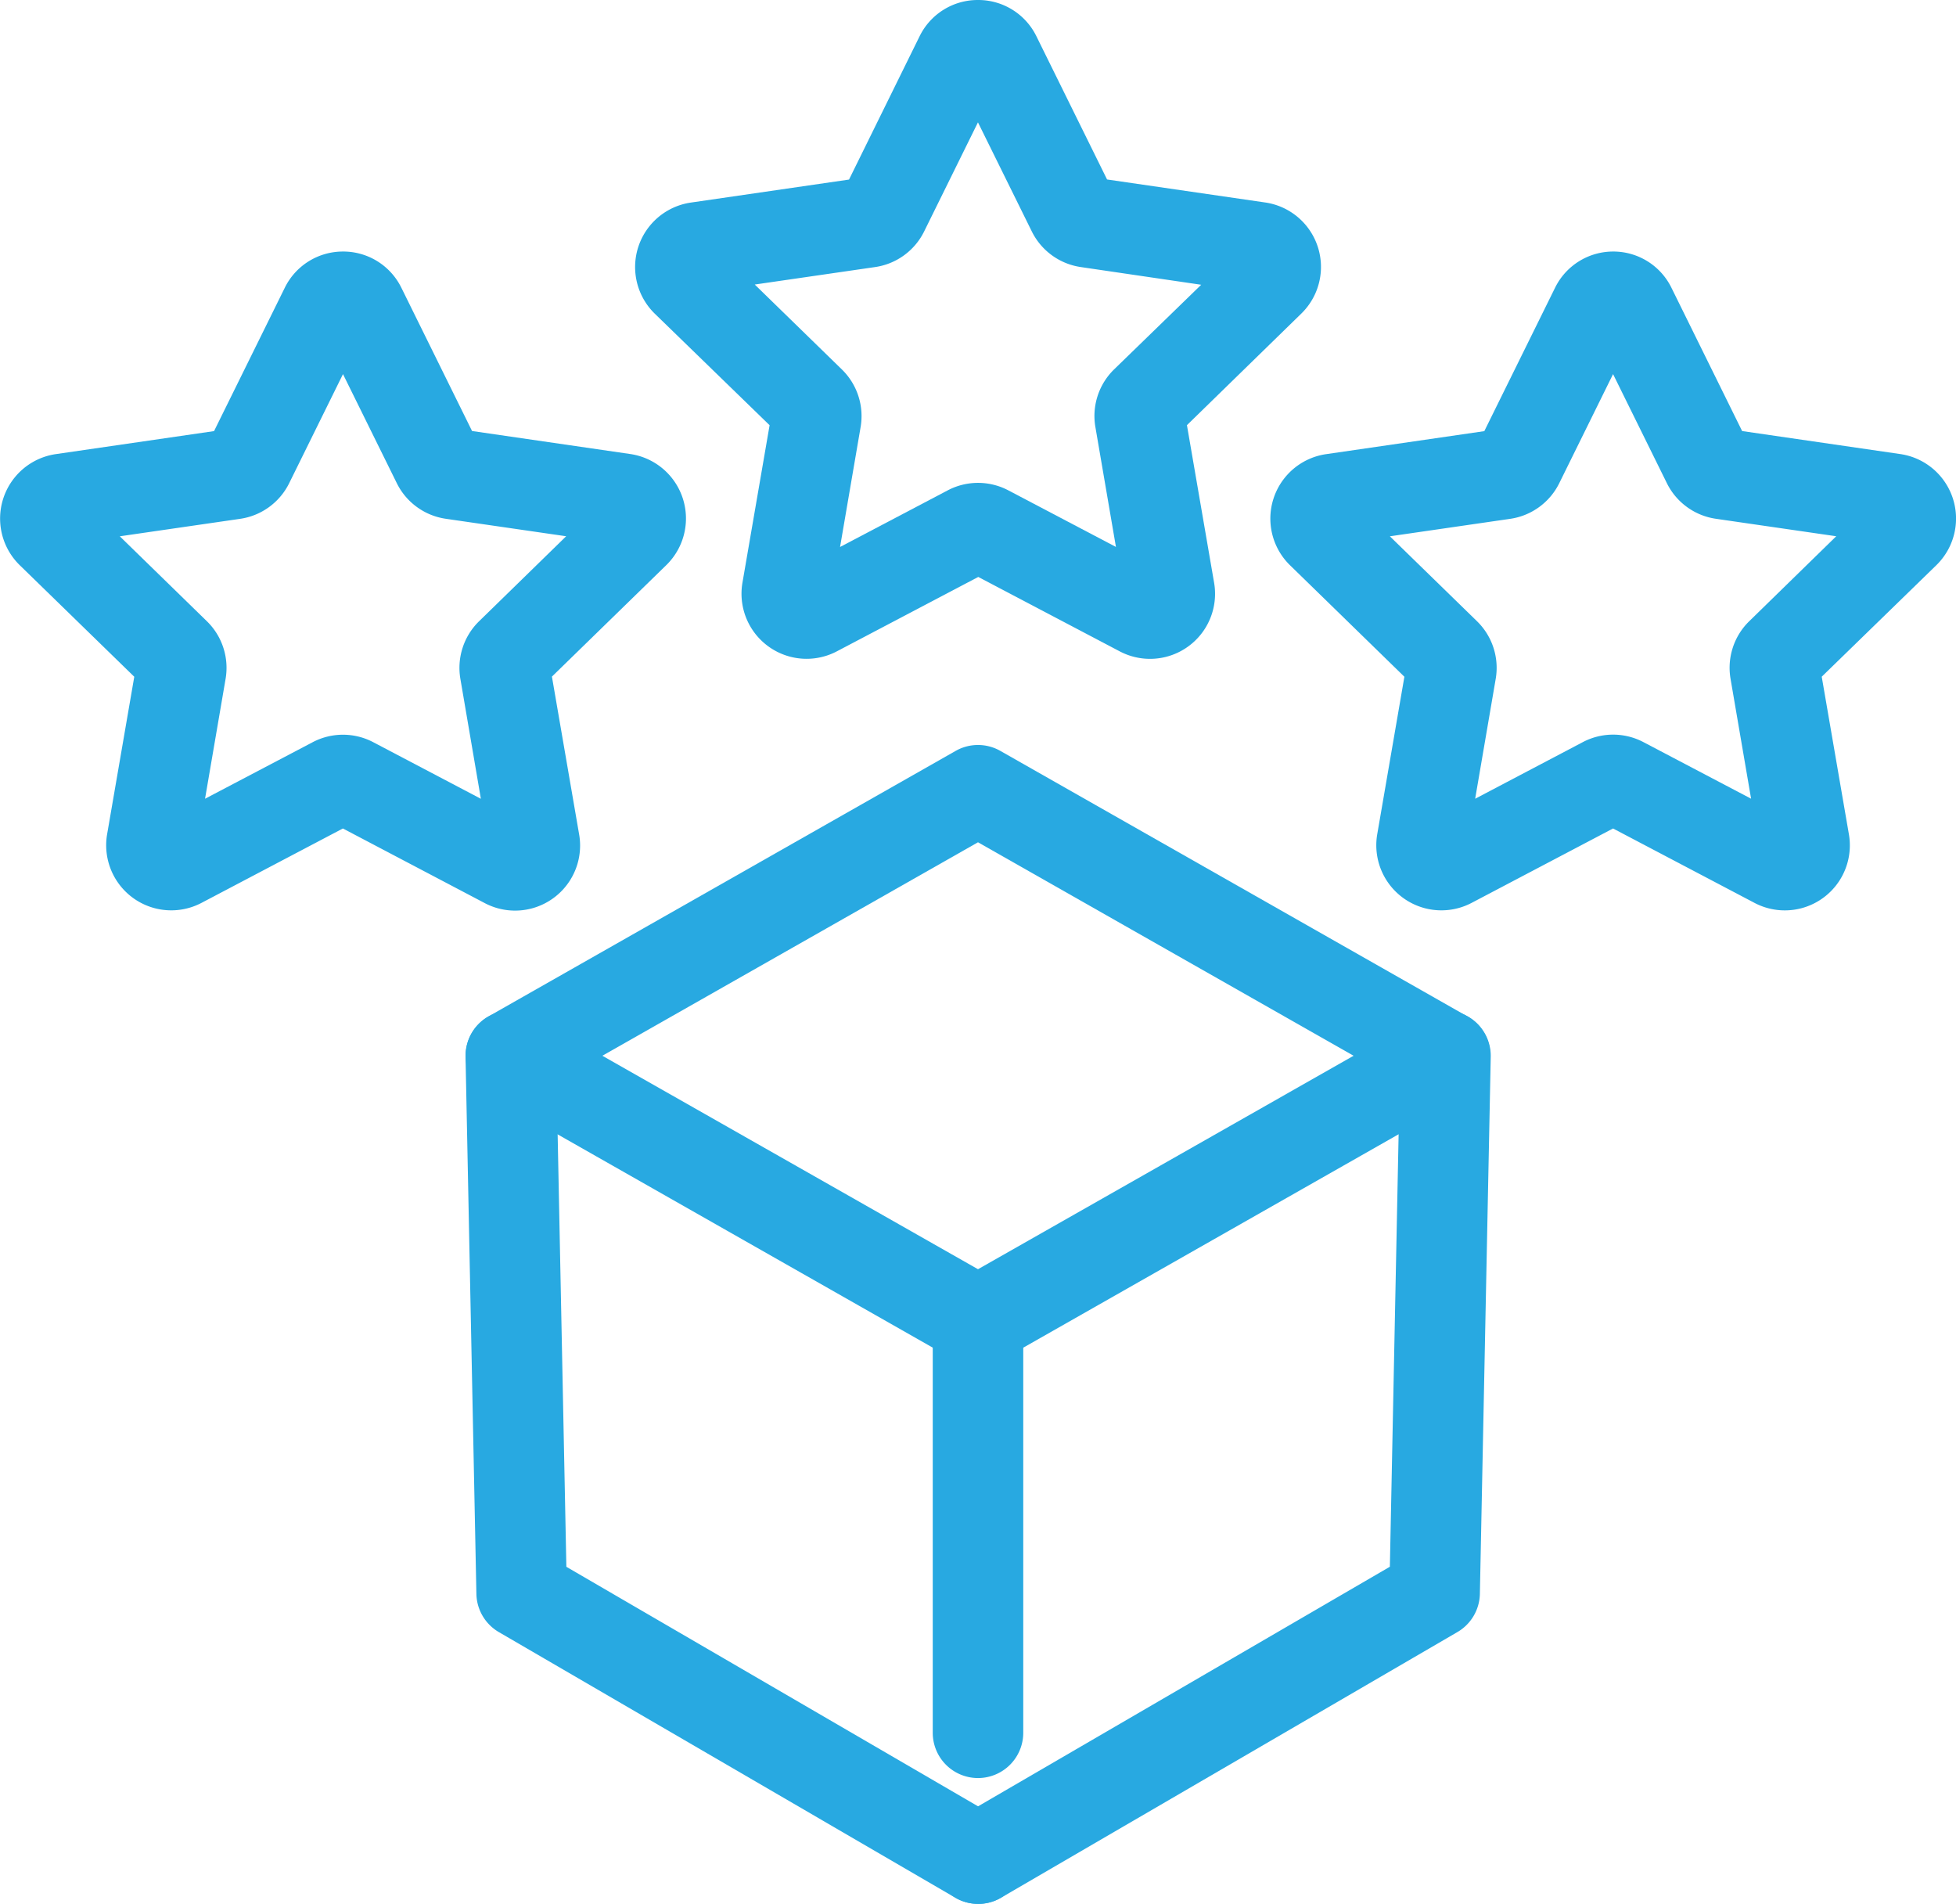
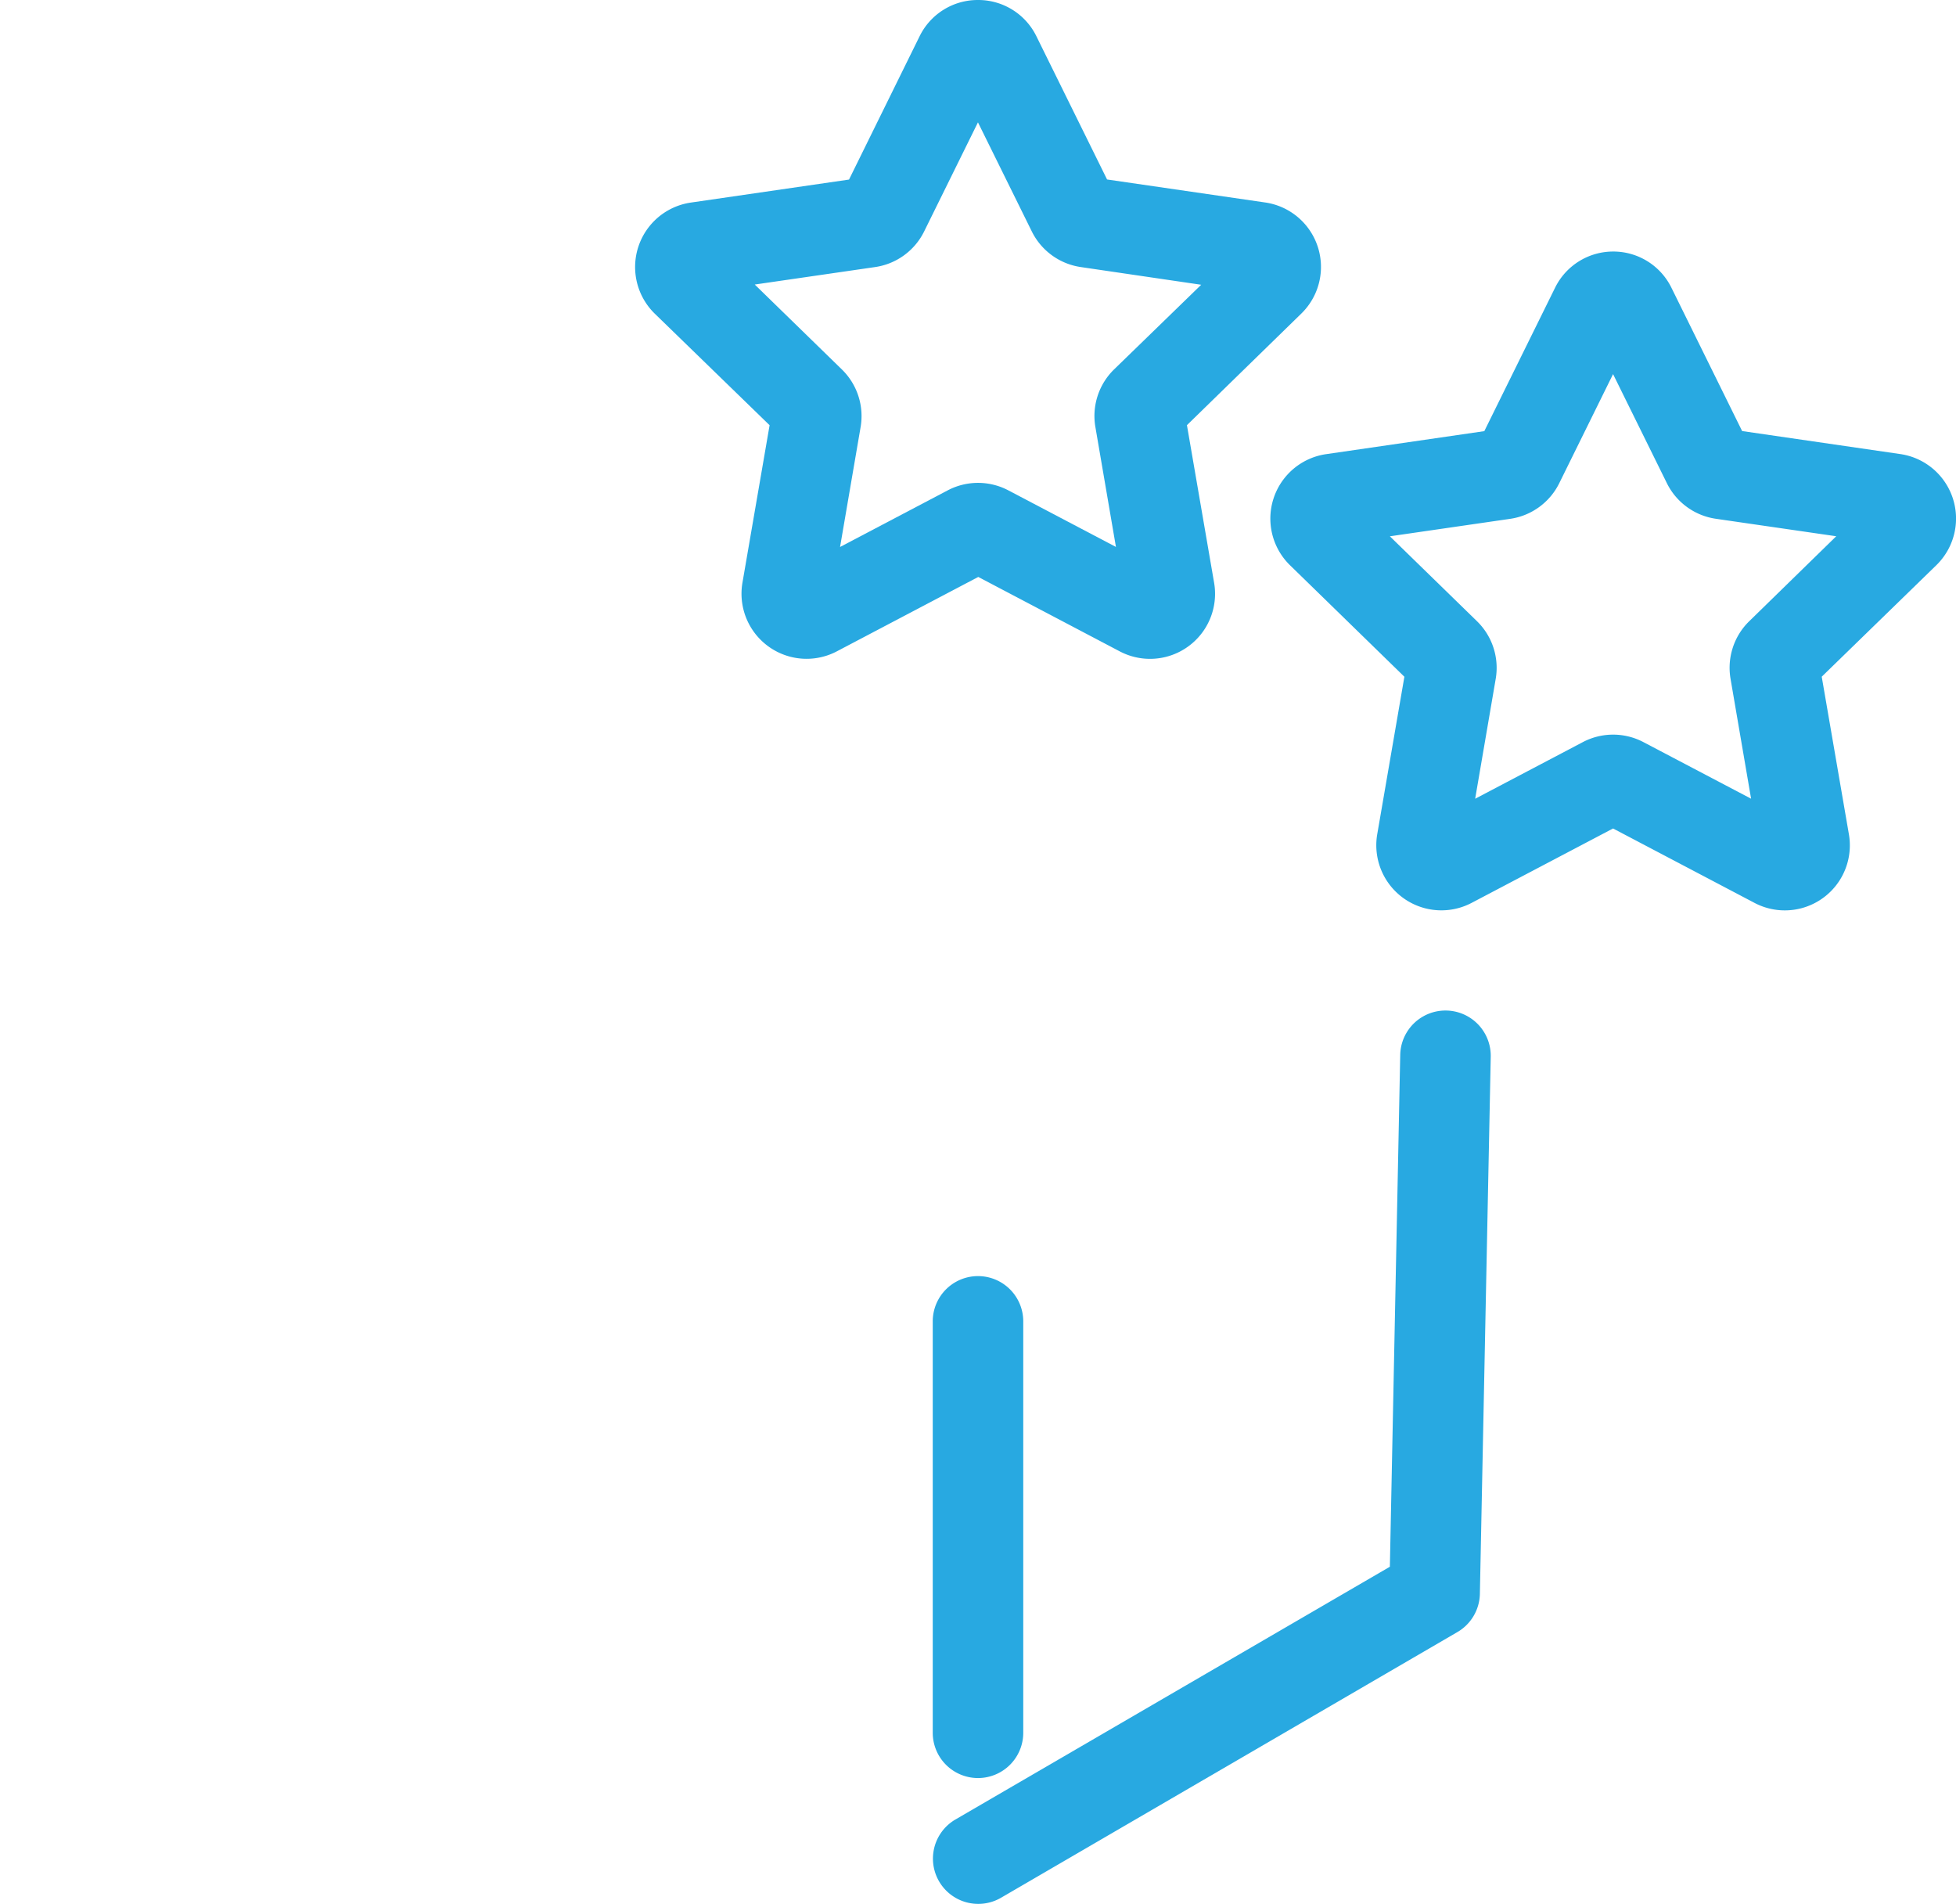
<svg xmlns="http://www.w3.org/2000/svg" width="43.222" height="42.062" viewBox="0 0 43.222 42.062">
  <g transform="translate(1.001 1)">
-     <path d="M73.364,111.479a1,1,0,0,1-.494-.131l-10.321-5.867a1,1,0,0,1,0-1.739L72.87,97.877a1,1,0,0,1,.988,0l10.321,5.866a1,1,0,0,1,0,1.739l-10.321,5.867A1,1,0,0,1,73.364,111.479Zm-8.3-6.867,8.3,4.716,8.3-4.716-8.3-4.716Z" transform="translate(-52.754 -82.288)" fill="#28a9e1" />
-     <path d="M73.363,151.432a1,1,0,0,1-.5-.136L62.78,145.43a1,1,0,0,1-.5-.844l-.24-11.869a1,1,0,1,1,2-.04l.228,11.308,9.6,5.584a1,1,0,0,1-.5,1.864Z" transform="translate(-52.754 -110.371)" fill="#28a9e1" />
    <path d="M0,10.089a1,1,0,0,1-1-1V0A1,1,0,0,1,0-1,1,1,0,0,1,1,0V9.089A1,1,0,0,1,0,10.089Z" transform="translate(20.61 28.192)" fill="#28a9e1" />
    <path d="M122.773,151.432a1,1,0,0,1-.5-1.864l9.6-5.584.229-11.308a1,1,0,1,1,2,.04l-.24,11.869a1,1,0,0,1-.5.844L123.275,151.3A1,1,0,0,1,122.773,151.432Z" transform="translate(-102.162 -110.371)" fill="#28a9e1" />
    <path d="M91.283,2.5a1.43,1.43,0,0,1,1.29.8l1.562,3.165,3.493.508a1.439,1.439,0,0,1,.8,2.454L95.9,11.893l.6,3.479a1.437,1.437,0,0,1-2.087,1.517l-3.124-1.643-3.124,1.643a1.438,1.438,0,0,1-2.087-1.516l.6-3.479L84.14,9.429a1.439,1.439,0,0,1,.8-2.454l3.493-.508L89.993,3.3A1.43,1.43,0,0,1,91.283,2.5Zm4.932,6.291L93.555,8.4a1.439,1.439,0,0,1-1.083-.787l-1.19-2.41-1.189,2.41A1.437,1.437,0,0,1,89.01,8.4l-2.66.386,1.925,1.876a1.438,1.438,0,0,1,.414,1.273l-.454,2.649,2.379-1.251a1.438,1.438,0,0,1,1.339,0l2.378,1.25-.454-2.649a1.437,1.437,0,0,1,.414-1.274Z" transform="translate(-70.673 -3.5)" fill="#28a9e1" />
-     <path d="M10.078,34.66a1.43,1.43,0,0,1,1.29.8l1.562,3.165,3.493.508a1.439,1.439,0,0,1,.8,2.454l-2.528,2.464.6,3.479A1.437,1.437,0,0,1,13.2,49.049l-3.124-1.643L6.953,49.049a1.438,1.438,0,0,1-2.087-1.516l.6-3.479L2.935,41.589a1.439,1.439,0,0,1,.8-2.454l3.494-.508,1.562-3.165A1.43,1.43,0,0,1,10.078,34.66Zm4.932,6.29-2.66-.386a1.438,1.438,0,0,1-1.083-.787l-1.189-2.409-1.189,2.41a1.439,1.439,0,0,1-1.083.787l-2.66.386L7.07,42.827A1.438,1.438,0,0,1,7.484,44.1l-.454,2.649L9.408,45.5a1.438,1.438,0,0,1,1.339,0l2.378,1.25L12.672,44.1a1.439,1.439,0,0,1,.414-1.273Z" transform="translate(-3.5 -30.103)" fill="#28a9e1" />
    <path d="M172.489,34.66a1.43,1.43,0,0,1,1.29.8l1.562,3.166,3.493.508a1.439,1.439,0,0,1,.8,2.454L177.1,44.053l.6,3.479a1.437,1.437,0,0,1-2.087,1.517l-3.124-1.643-3.124,1.643a1.438,1.438,0,0,1-2.087-1.516l.6-3.479-2.528-2.464a1.439,1.439,0,0,1,.8-2.454l3.494-.508,1.562-3.165A1.43,1.43,0,0,1,172.489,34.66Zm4.932,6.29-2.66-.386a1.438,1.438,0,0,1-1.083-.787l-1.189-2.409-1.189,2.41a1.439,1.439,0,0,1-1.083.787l-2.66.386,1.925,1.876a1.438,1.438,0,0,1,.414,1.273l-.454,2.649,2.379-1.251a1.438,1.438,0,0,1,1.339,0l2.379,1.25-.454-2.649a1.438,1.438,0,0,1,.414-1.273Z" transform="translate(-137.846 -30.103)" fill="#28a9e1" />
  </g>
</svg>